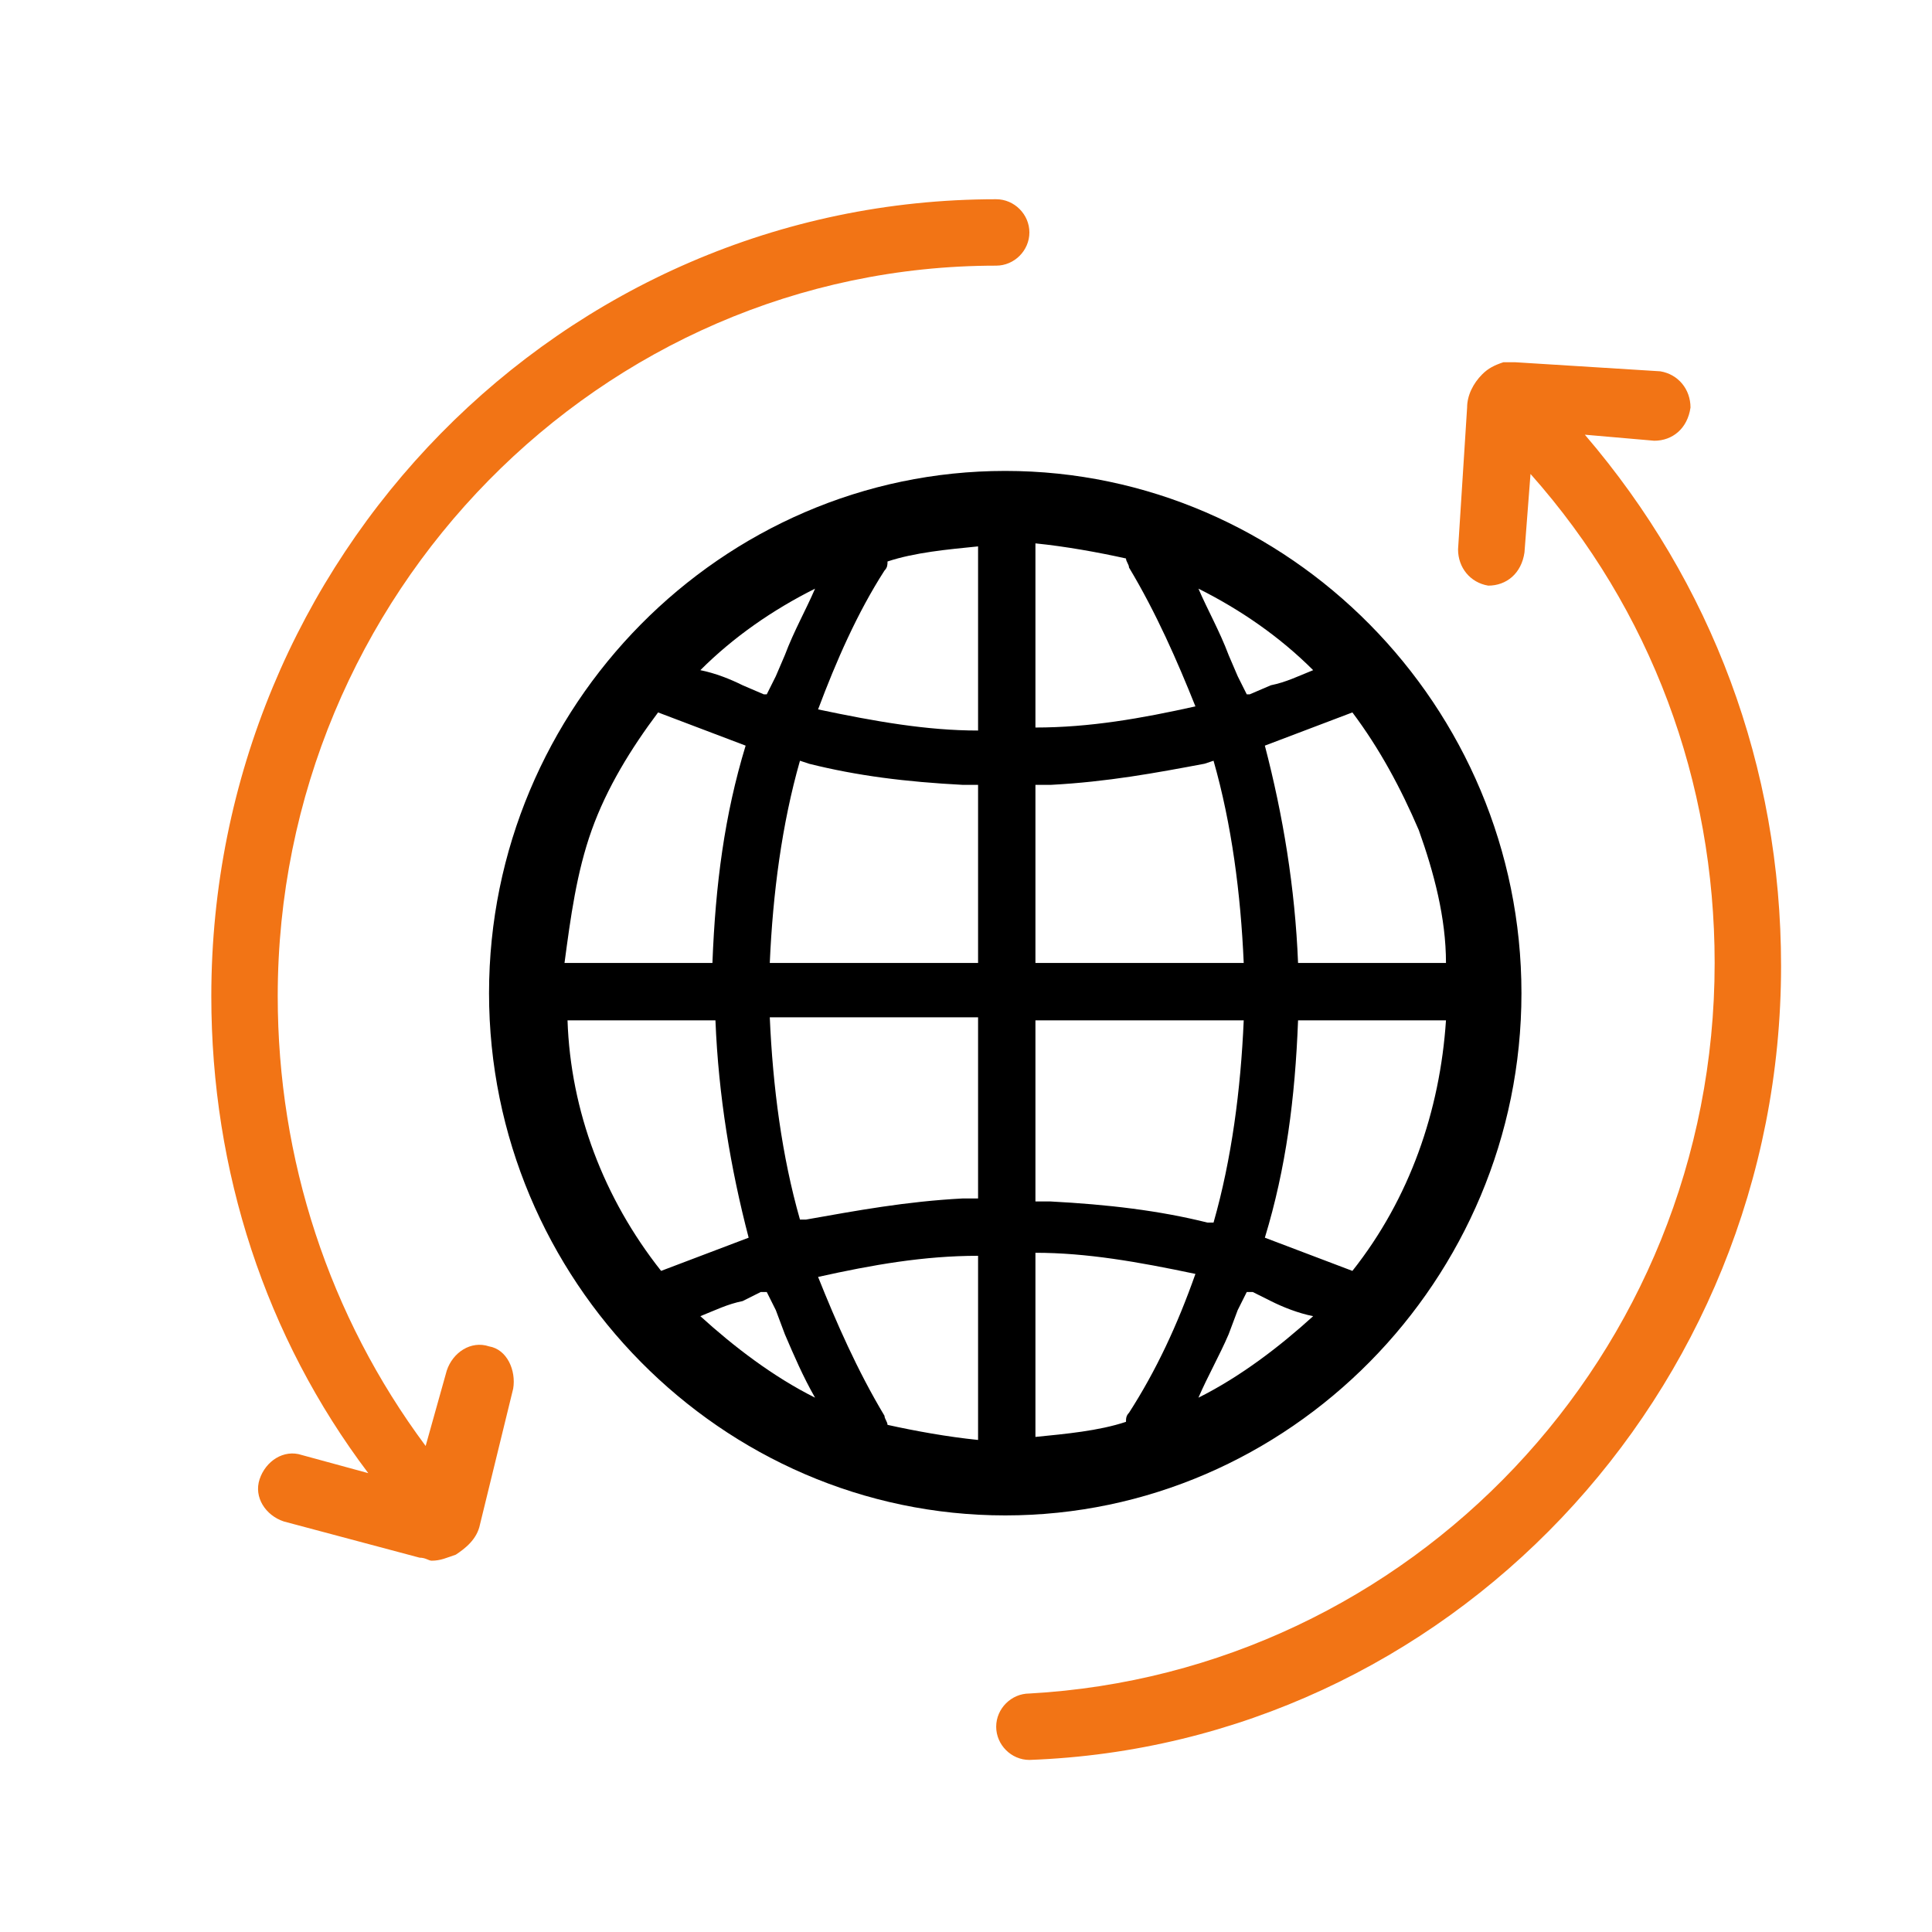
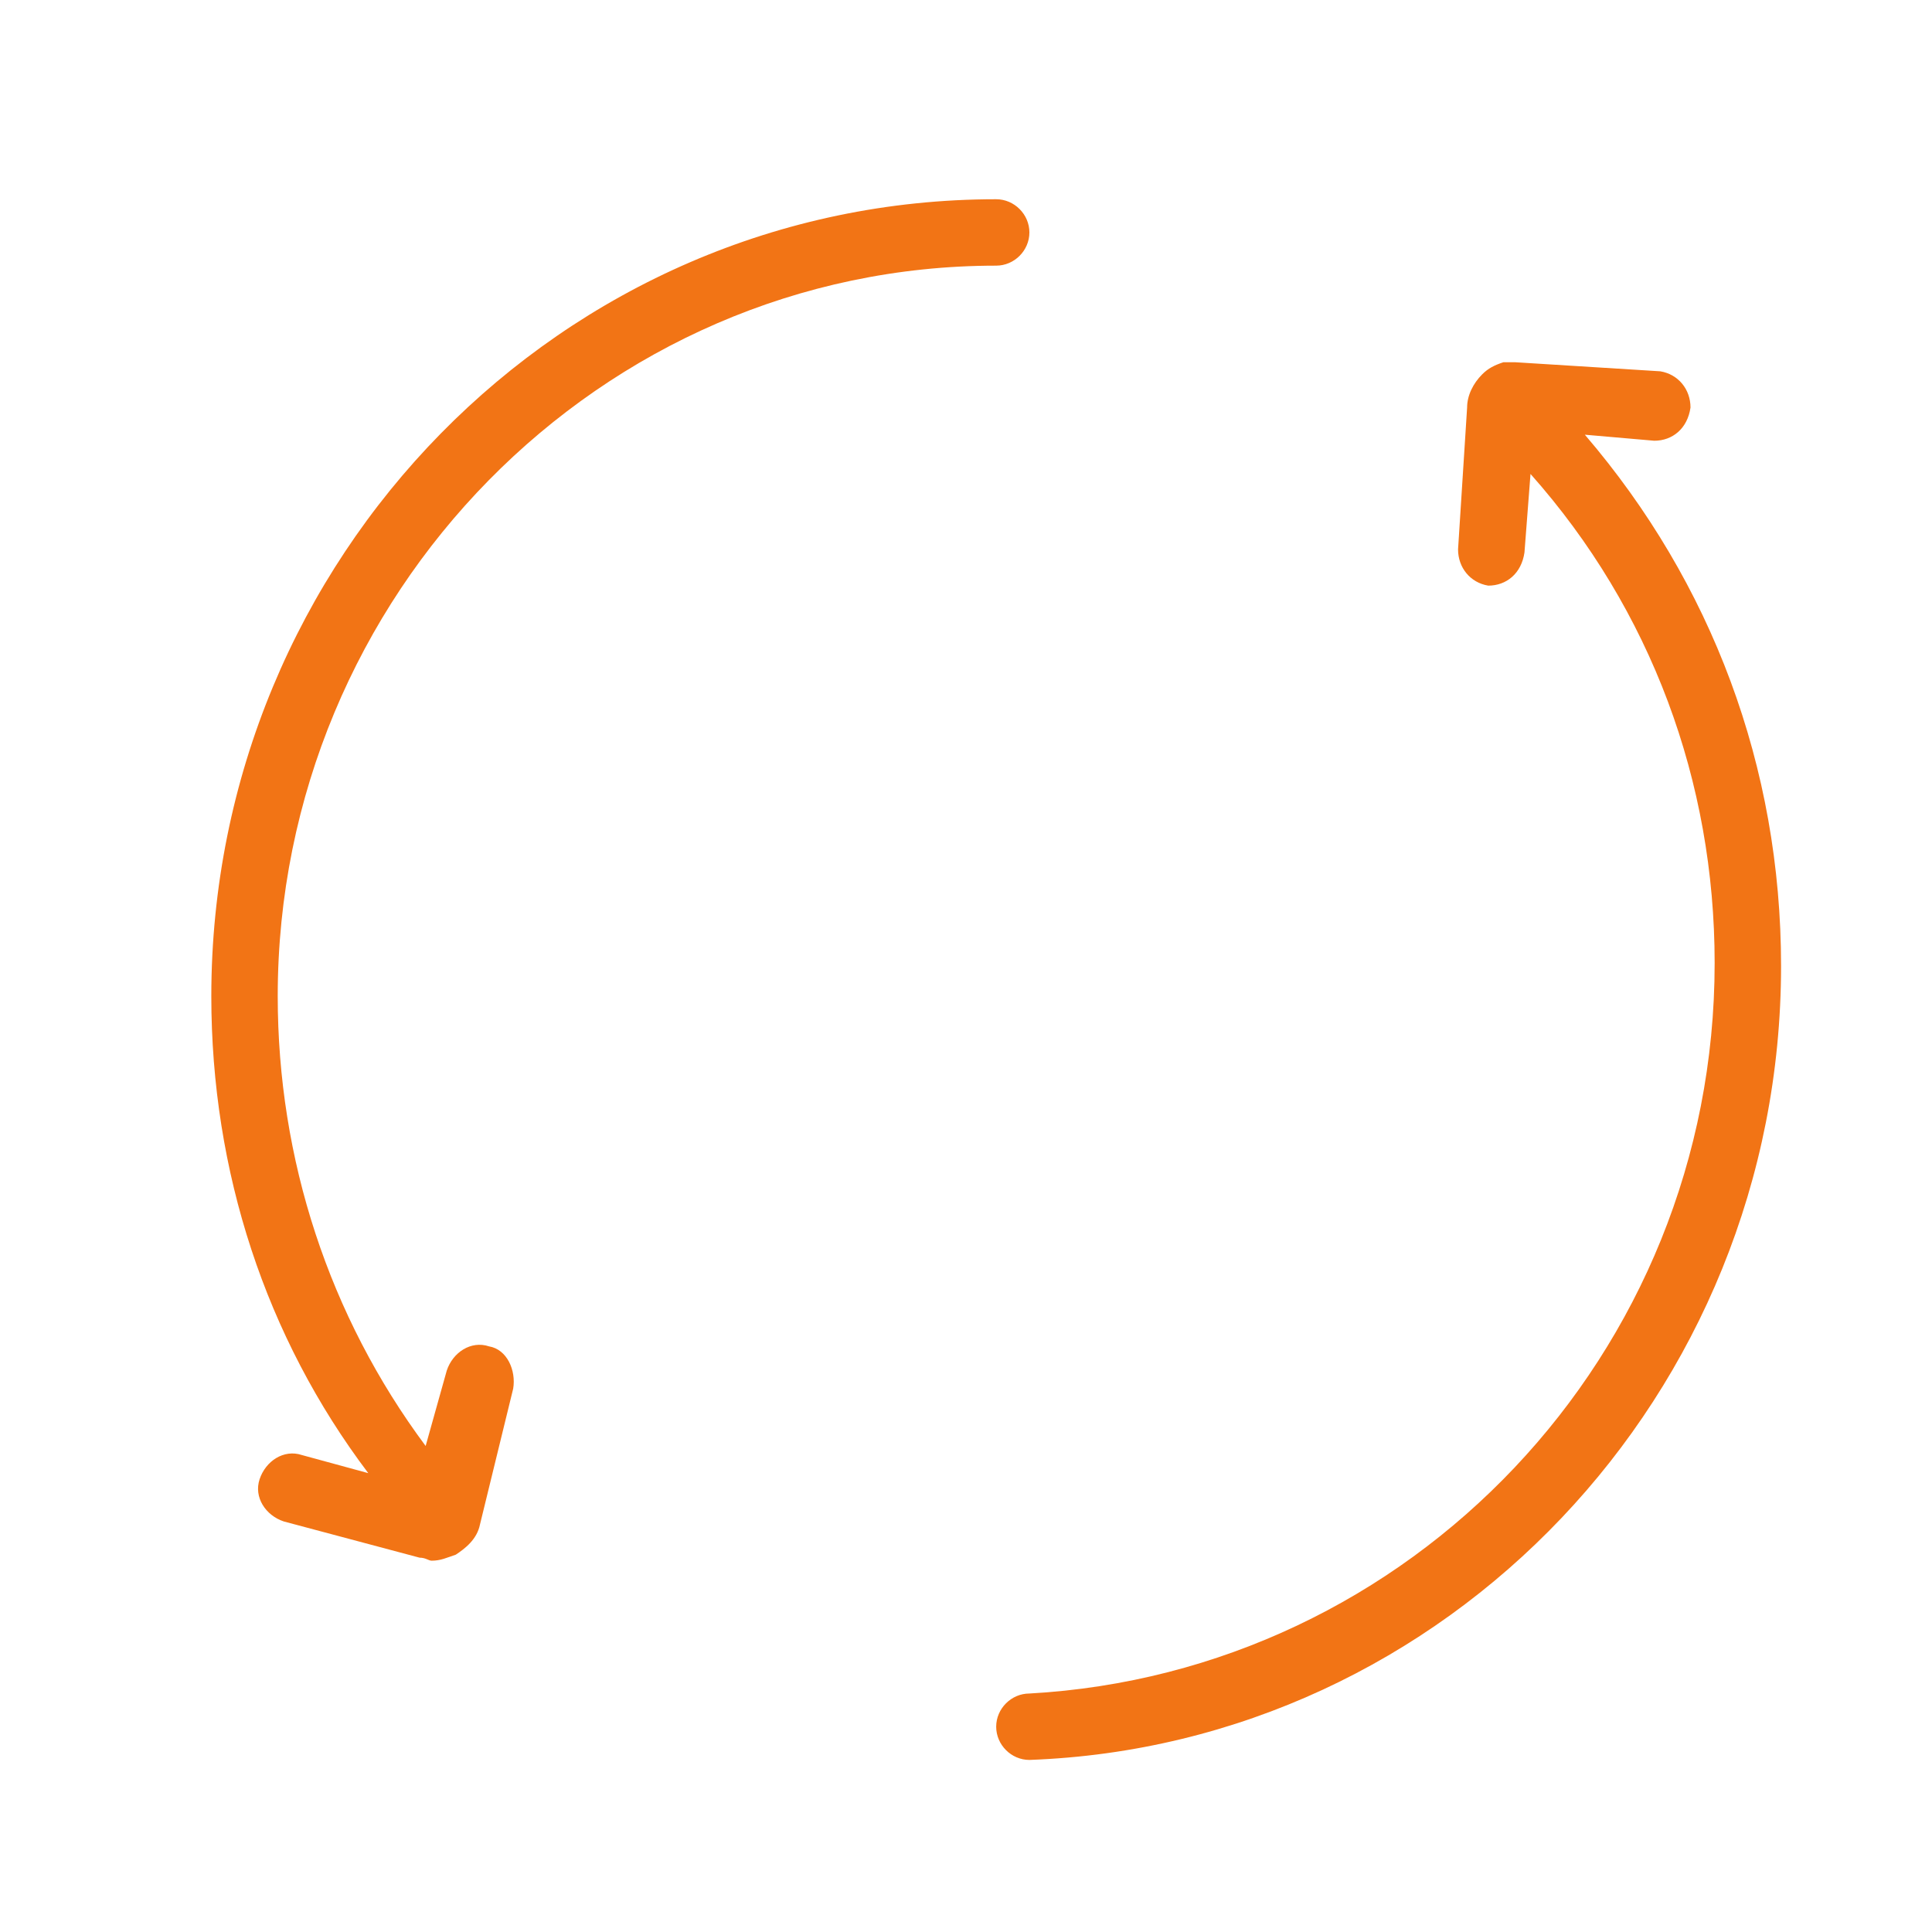
<svg xmlns="http://www.w3.org/2000/svg" enable-background="new 0 0 64 64" viewBox="0 0 64 64">
-   <path d="M50.4 32.9c0-9.5-7.7-17.3-17.1-17.3s-17.1 7.8-17.1 17.3 7.7 17.3 17.1 17.3 17.1-7.8 17.1-17.3zM39.7 46.3c.3-.7.7-1.4 1-2.1l.3-.8c.1-.2.2-.4.3-.6h.2l.6.3c.4.2.9.4 1.4.5-1.1 1-2.4 2-3.8 2.7zm1.5-12.5c-.1 2.3-.4 4.6-1 6.7H40c-1.6-.4-3.3-.6-5.2-.7h-.5v-6zm-6.9-1.9V26h.5c1.9-.1 3.5-.4 5.1-.7l.3-.1c.6 2.1.9 4.4 1 6.7zm10.5 10.2L41.9 41c.7-2.3 1-4.6 1.1-7.2h4.9c-.2 3-1.2 5.9-3.1 8.3zM47 27.5c.5 1.4.9 2.9.9 4.4H43c-.1-2.5-.5-4.9-1.1-7.2l2.9-1.1c.9 1.2 1.6 2.5 2.2 3.9zm-3.5-5.3c-.5.2-.9.4-1.4.5l-.7.3h-.1c-.1-.2-.2-.4-.3-.6l-.3-.7c-.3-.8-.7-1.5-1-2.2 1.4.7 2.7 1.6 3.8 2.7zM34.3 18c1 .1 2.1.3 3 .5 0 .1.1.2.1.3.9 1.5 1.6 3.1 2.2 4.6-1.8.4-3.5.7-5.3.7zm0 23.5c1.7 0 3.4.3 5.3.7-.6 1.7-1.3 3.2-2.2 4.6-.1.1-.1.2-.1.3-.9.3-2 .4-3 .5zm-7.3-22c-.3.7-.7 1.4-1 2.2l-.3.7c-.1.2-.2.4-.3.6-.1 0-.1 0-.1 0l-.7-.3c-.4-.2-.9-.4-1.4-.5 1.1-1.1 2.4-2 3.8-2.7zm-1.5 12.4c.1-2.3.4-4.6 1-6.7l.3.1c1.6.4 3.2.6 5.1.7h.5v5.9zm6.9 1.9v5.9h-.5c-1.9.1-3.5.4-5.2.7h-.2c-.6-2.1-.9-4.4-1-6.7h6.9zm-12.8-6.3c.5-1.4 1.3-2.7 2.2-3.9l2.9 1.1c-.7 2.3-1 4.6-1.1 7.2h-4.9c.2-1.5.4-3 .9-4.4zm-.8 6.3h4.9c.1 2.5.5 4.9 1.1 7.2l-2.9 1.1c-1.9-2.4-3-5.3-3.1-8.3zm4.4 9.8c.5-.2.9-.4 1.4-.5l.6-.3h.1s0 0 .1 0l.3.6.3.8c.3.7.6 1.4 1 2.1-1.4-.7-2.7-1.7-3.8-2.7zm9.2 4.1c-1-.1-2.1-.3-3-.5 0-.1-.1-.2-.1-.3-.9-1.5-1.6-3.1-2.2-4.6 1.8-.4 3.5-.7 5.3-.7zm0-23.5c-1.7 0-3.4-.3-5.3-.7.6-1.6 1.3-3.2 2.2-4.6.1-.1.1-.2.1-.3.9-.3 2-.4 3-.5z" />
  <g fill="#f27415">
    <path d="M52.5 14.4l2.3.2c.6 0 1.1-.4 1.2-1.1 0-.6-.4-1.1-1-1.2l-4.8-.3c-.2 0-.3 0-.4 0-.3.1-.5.2-.7.4-.3.3-.5.7-.5 1.1l-.3 4.7c0 .6.4 1.1 1 1.2.6 0 1.1-.4 1.2-1.1l.2-2.6c4 4.5 6.1 10.2 6.1 16.2 0 13-10.1 23.5-22.7 24.2-.6 0-1.1.5-1.1 1.1 0 .6.5 1.1 1.1 1.1C47.9 57.8 59 46.2 59 32c0-6.6-2.3-12.7-6.5-17.6zM16.2 44.6c-.6-.2-1.2.2-1.4.8l-.7 2.5c-3.2-4.3-4.9-9.5-4.9-14.9C9.2 19.7 19.9 8.8 33 8.8c.6 0 1.1-.5 1.1-1.1s-.5-1.1-1.1-1.1C18.6 6.6 7 18.5 7 33c0 5.8 1.8 11.3 5.2 15.8l-2.2-.6c-.6-.2-1.2.2-1.4.8s.2 1.2.8 1.4l4.5 1.2c.2 0 .3.1.4.1.3 0 .5-.1.8-.2.3-.2.7-.5.8-1L17 46c.1-.6-.2-1.3-.8-1.4z" />
  </g>
</svg>